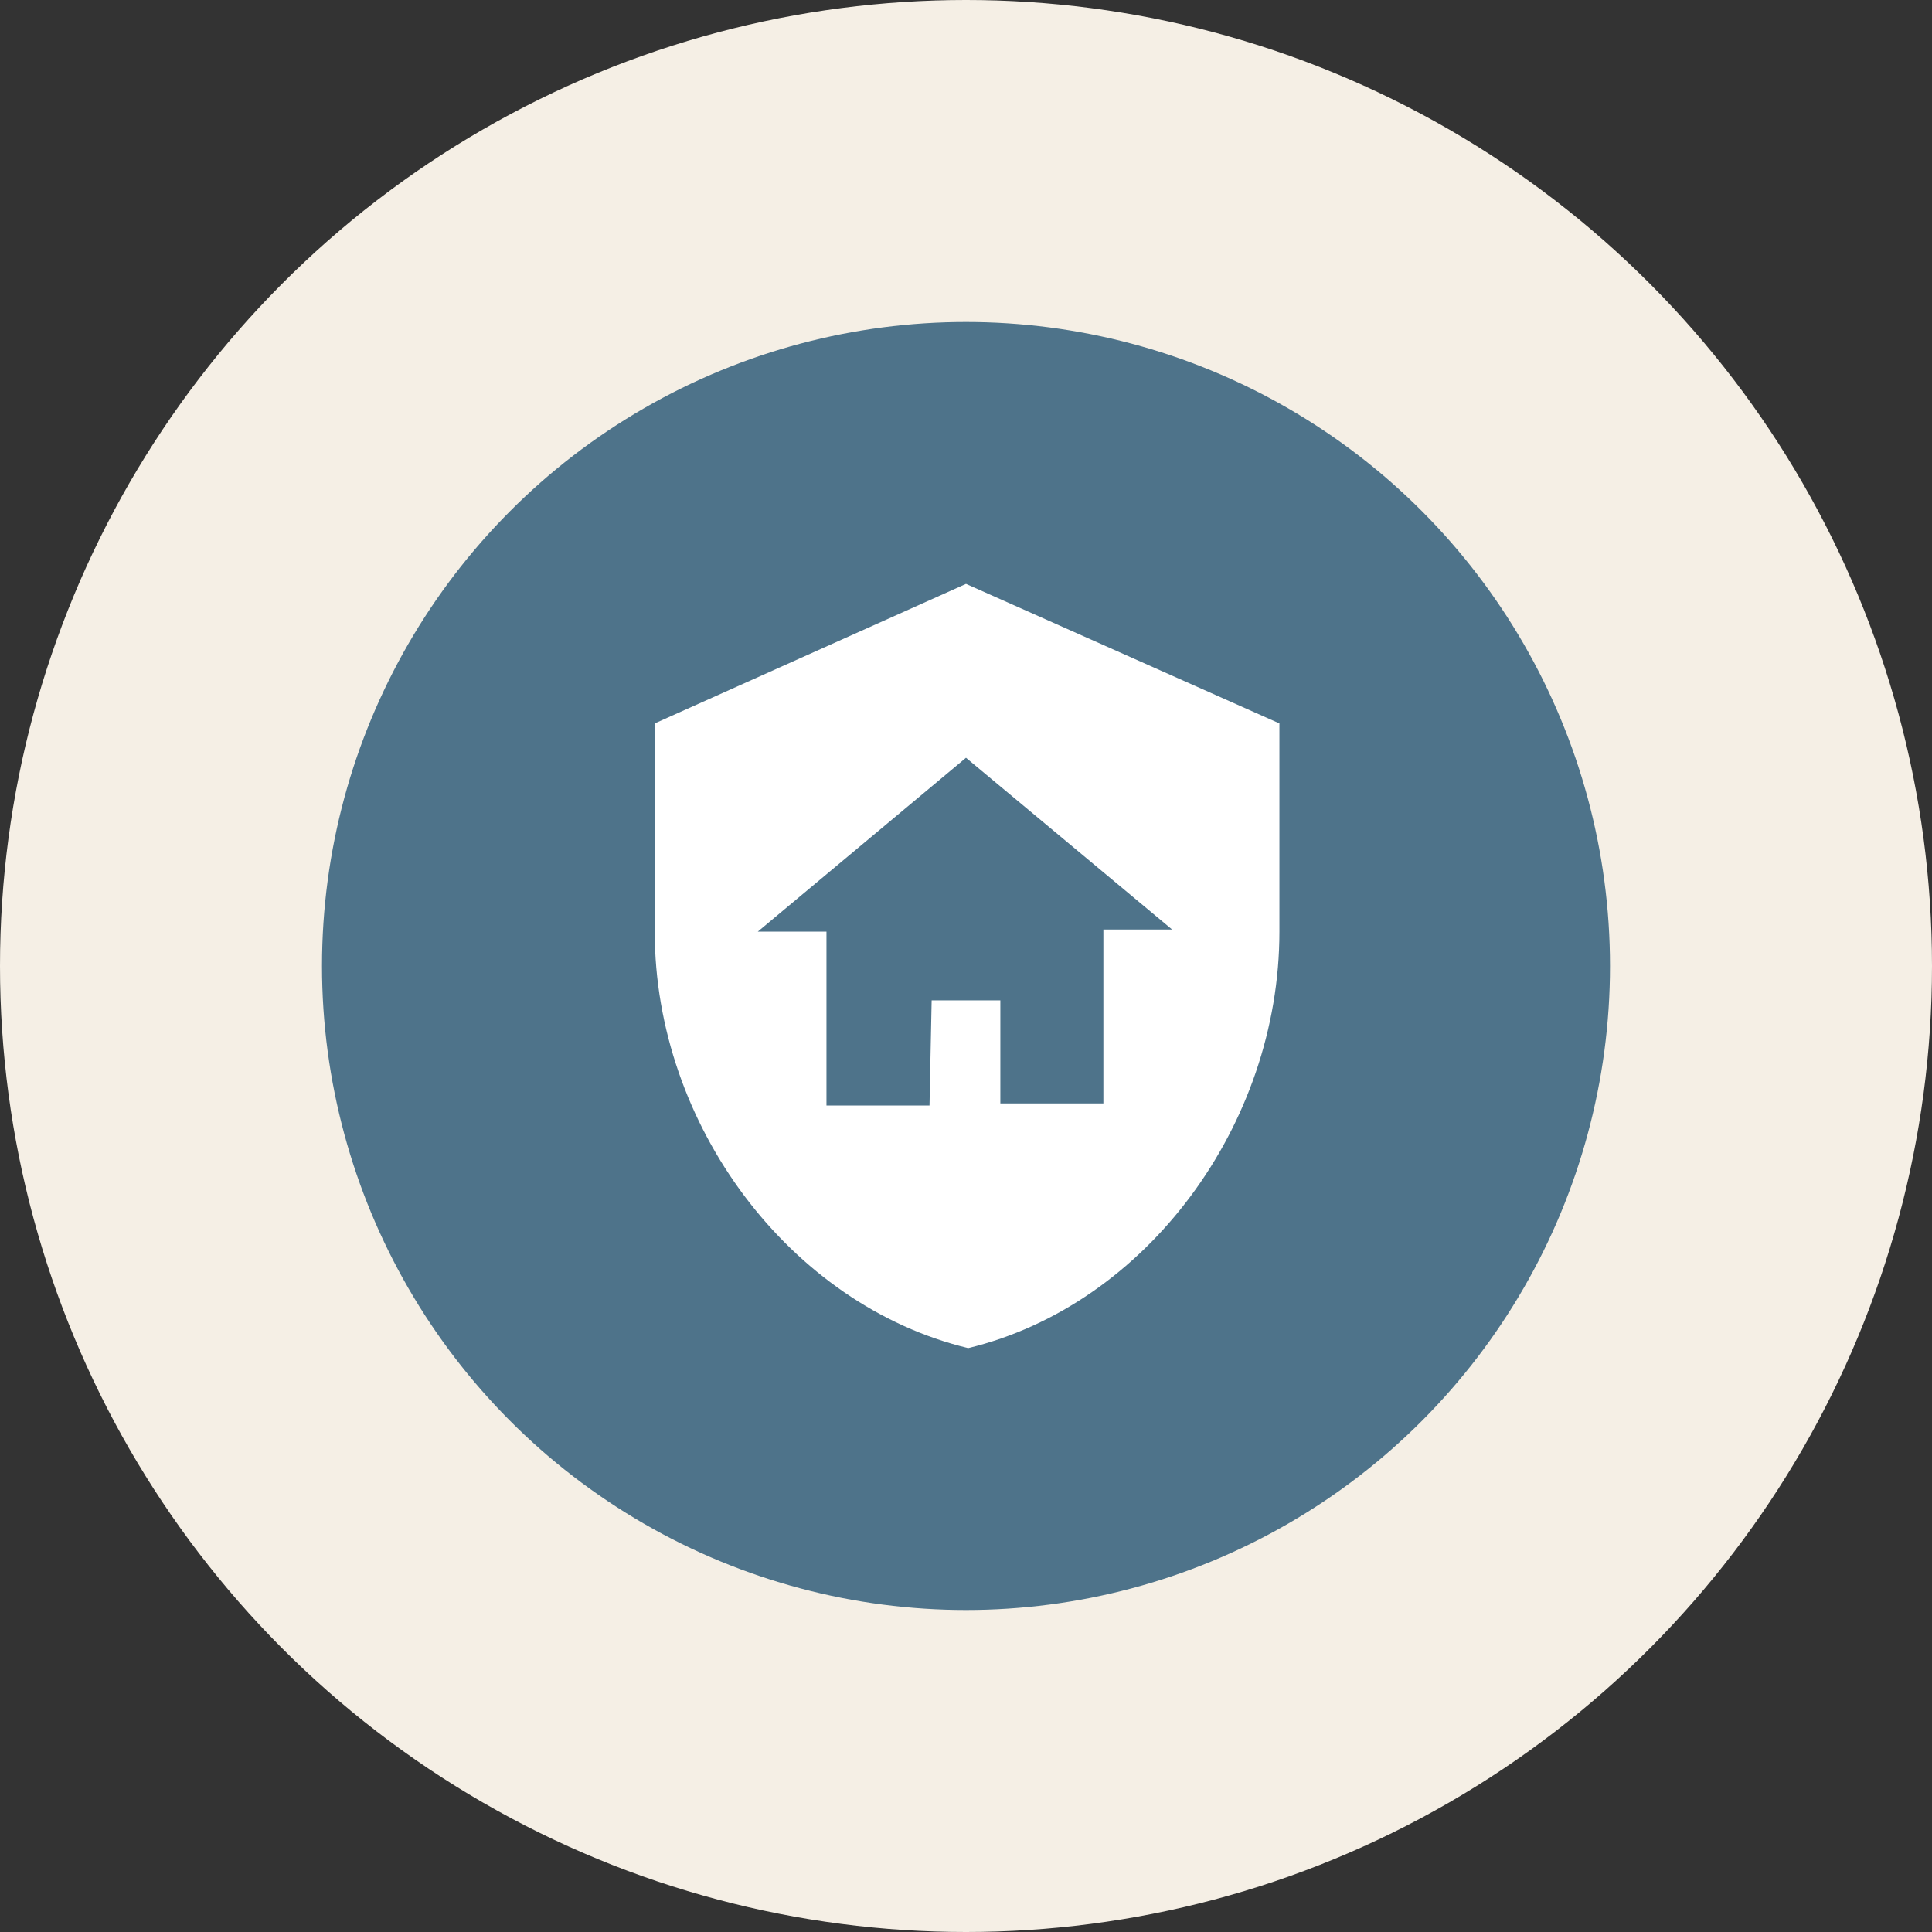
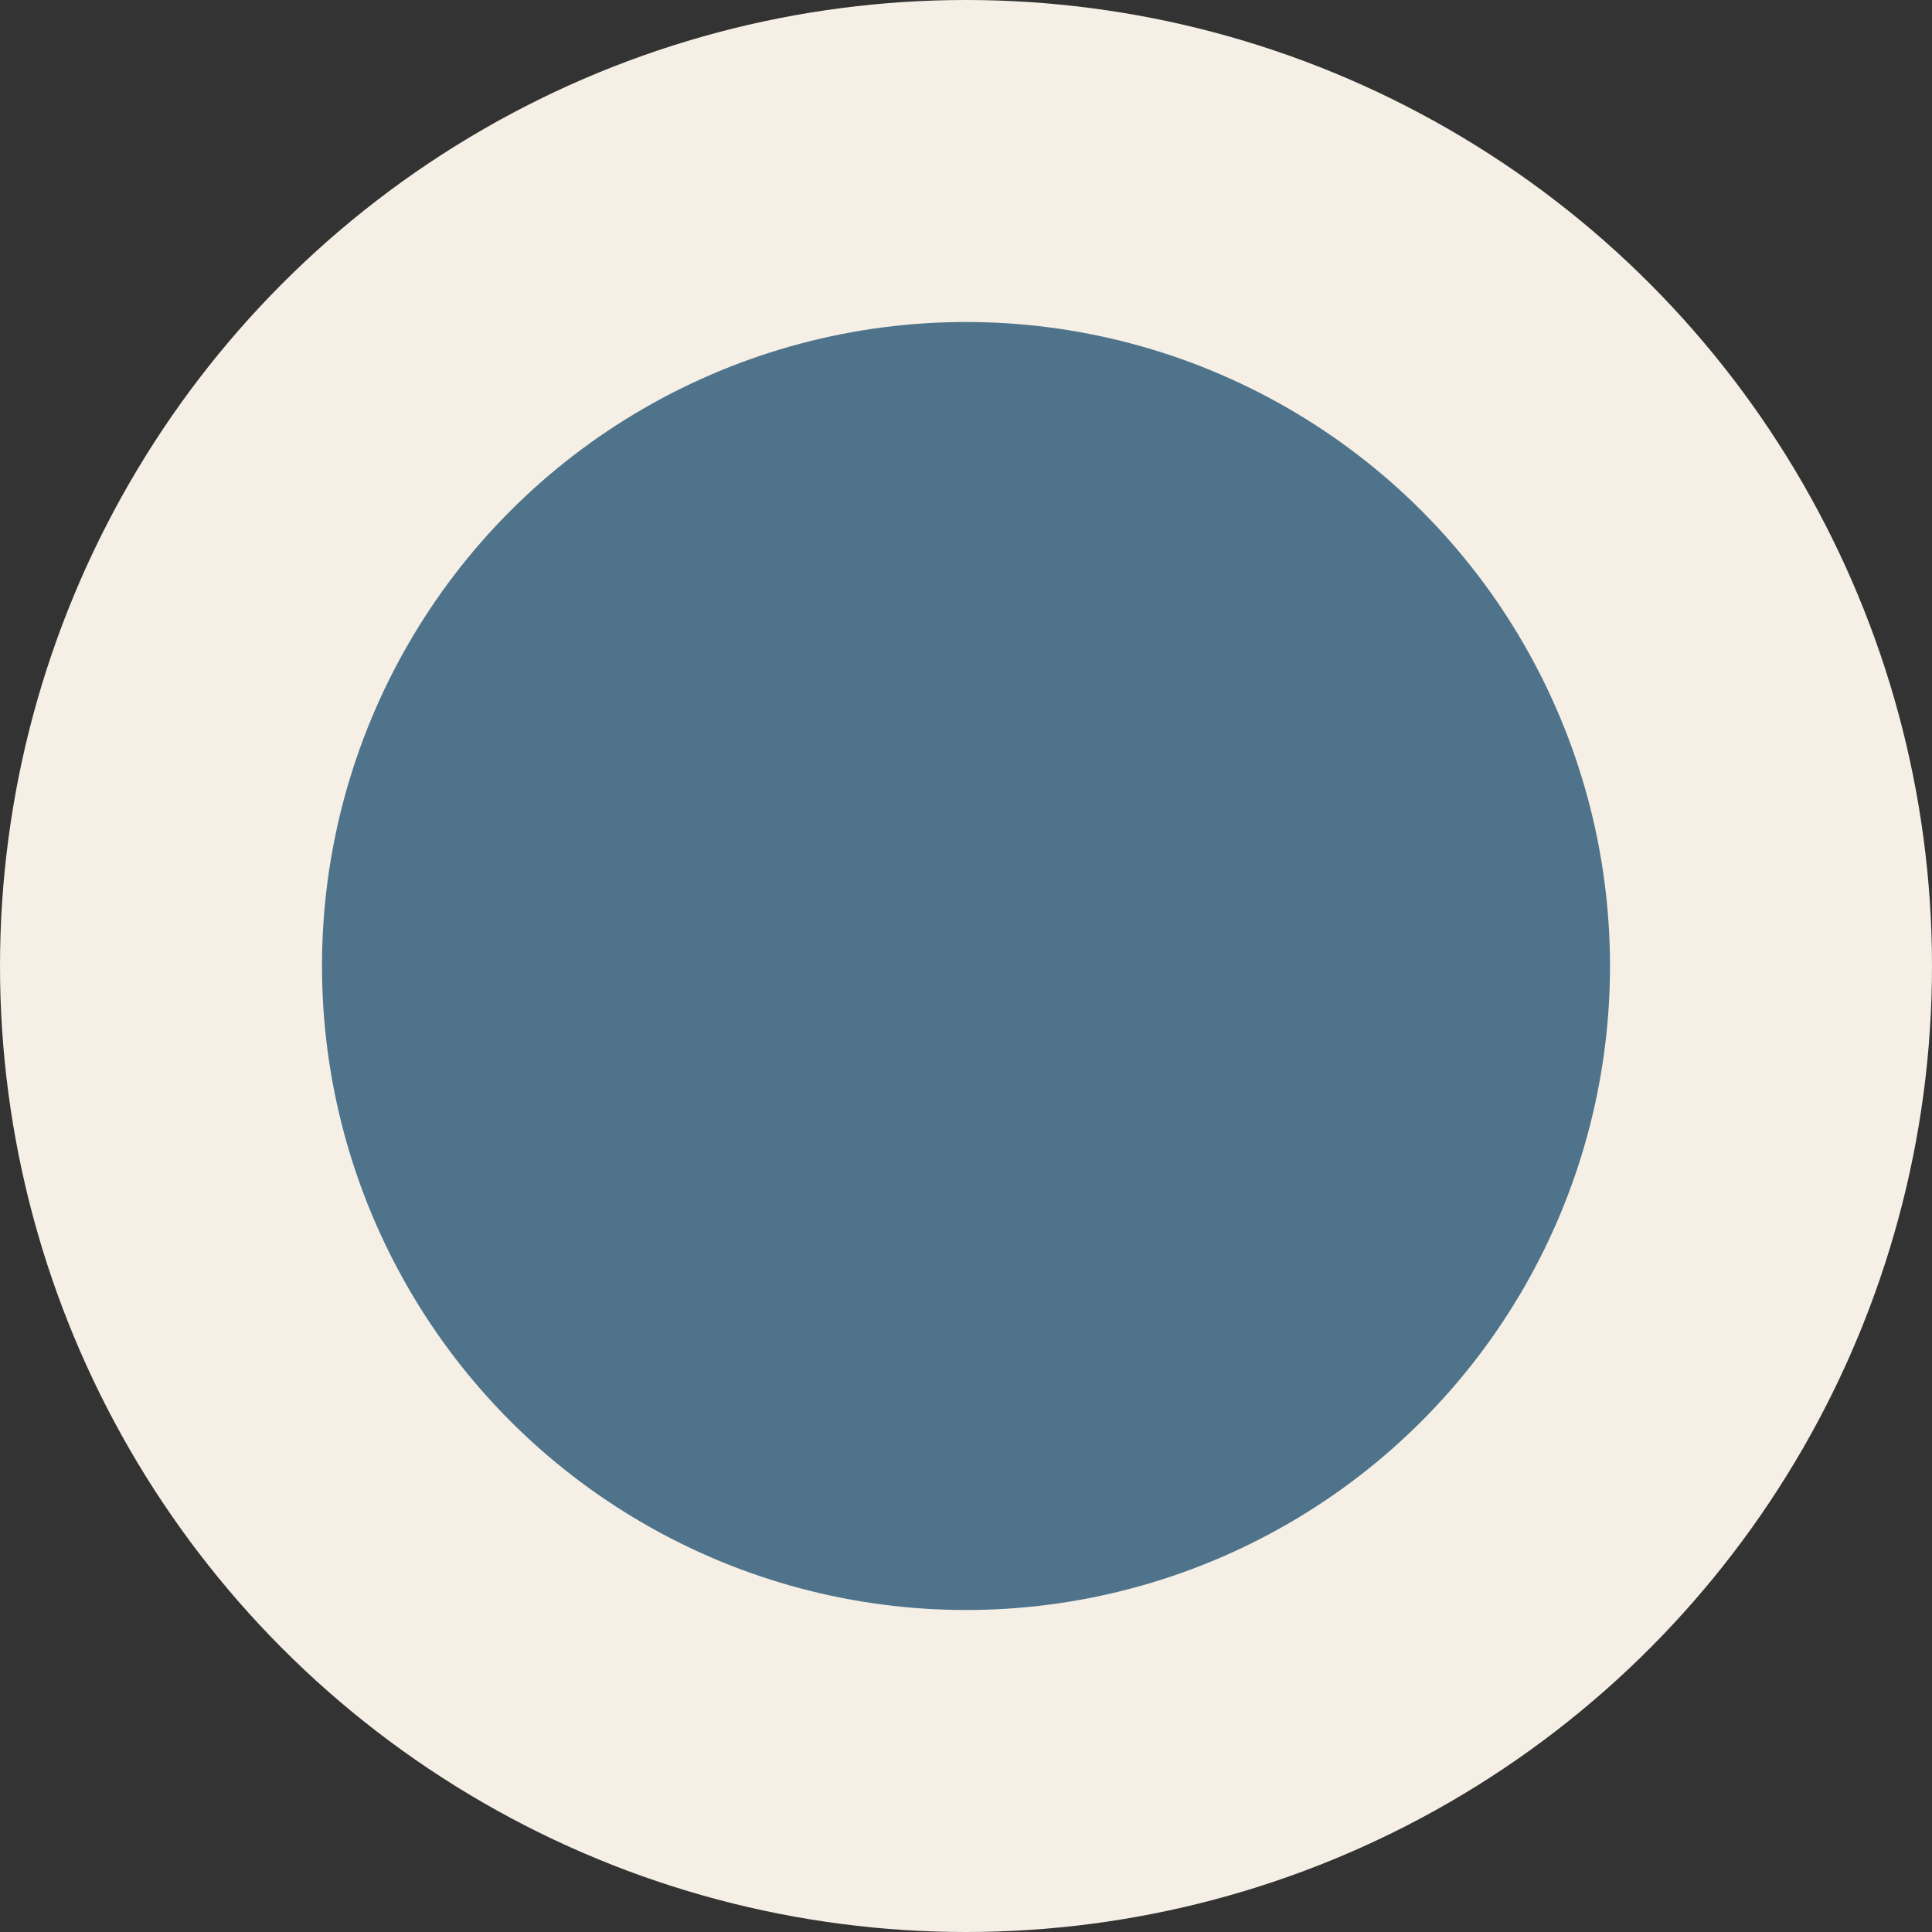
<svg xmlns="http://www.w3.org/2000/svg" version="1.1" id="Layer_1" x="0px" y="0px" viewBox="0 0 90 90" style="enable-background:new 0 0 90 90;" xml:space="preserve">
  <rect x="0" y="0" width="90" height="90" fill="#333333" stroke="none" />
  <style type="text/css">
	.st0{fill:#F5EFE5;}
	.st1{fill:#4E738A;}
	.st2{fill:#FFFFFF;}
</style>
  <g>
    <circle id="Ellipse_32" class="st0" cx="45" cy="45" r="45" />
    <circle id="Ellipse_27" class="st1" cx="45" cy="45" r="30" />
-     <path id="shield-home" class="st2" d="M43.4,46.6h3.2v4.8h4.8v-8.1h3.2l-9.6-8l-9.7,8.1h3.2v8.1h4.8L43.4,46.6 M45,27.2l14.6,6.5   v9.7c0,9-6.2,17.4-14.5,19.4c-8.3-2-14.6-10.4-14.6-19.4v-9.7L45,27.2z" />
  </g>
</svg>